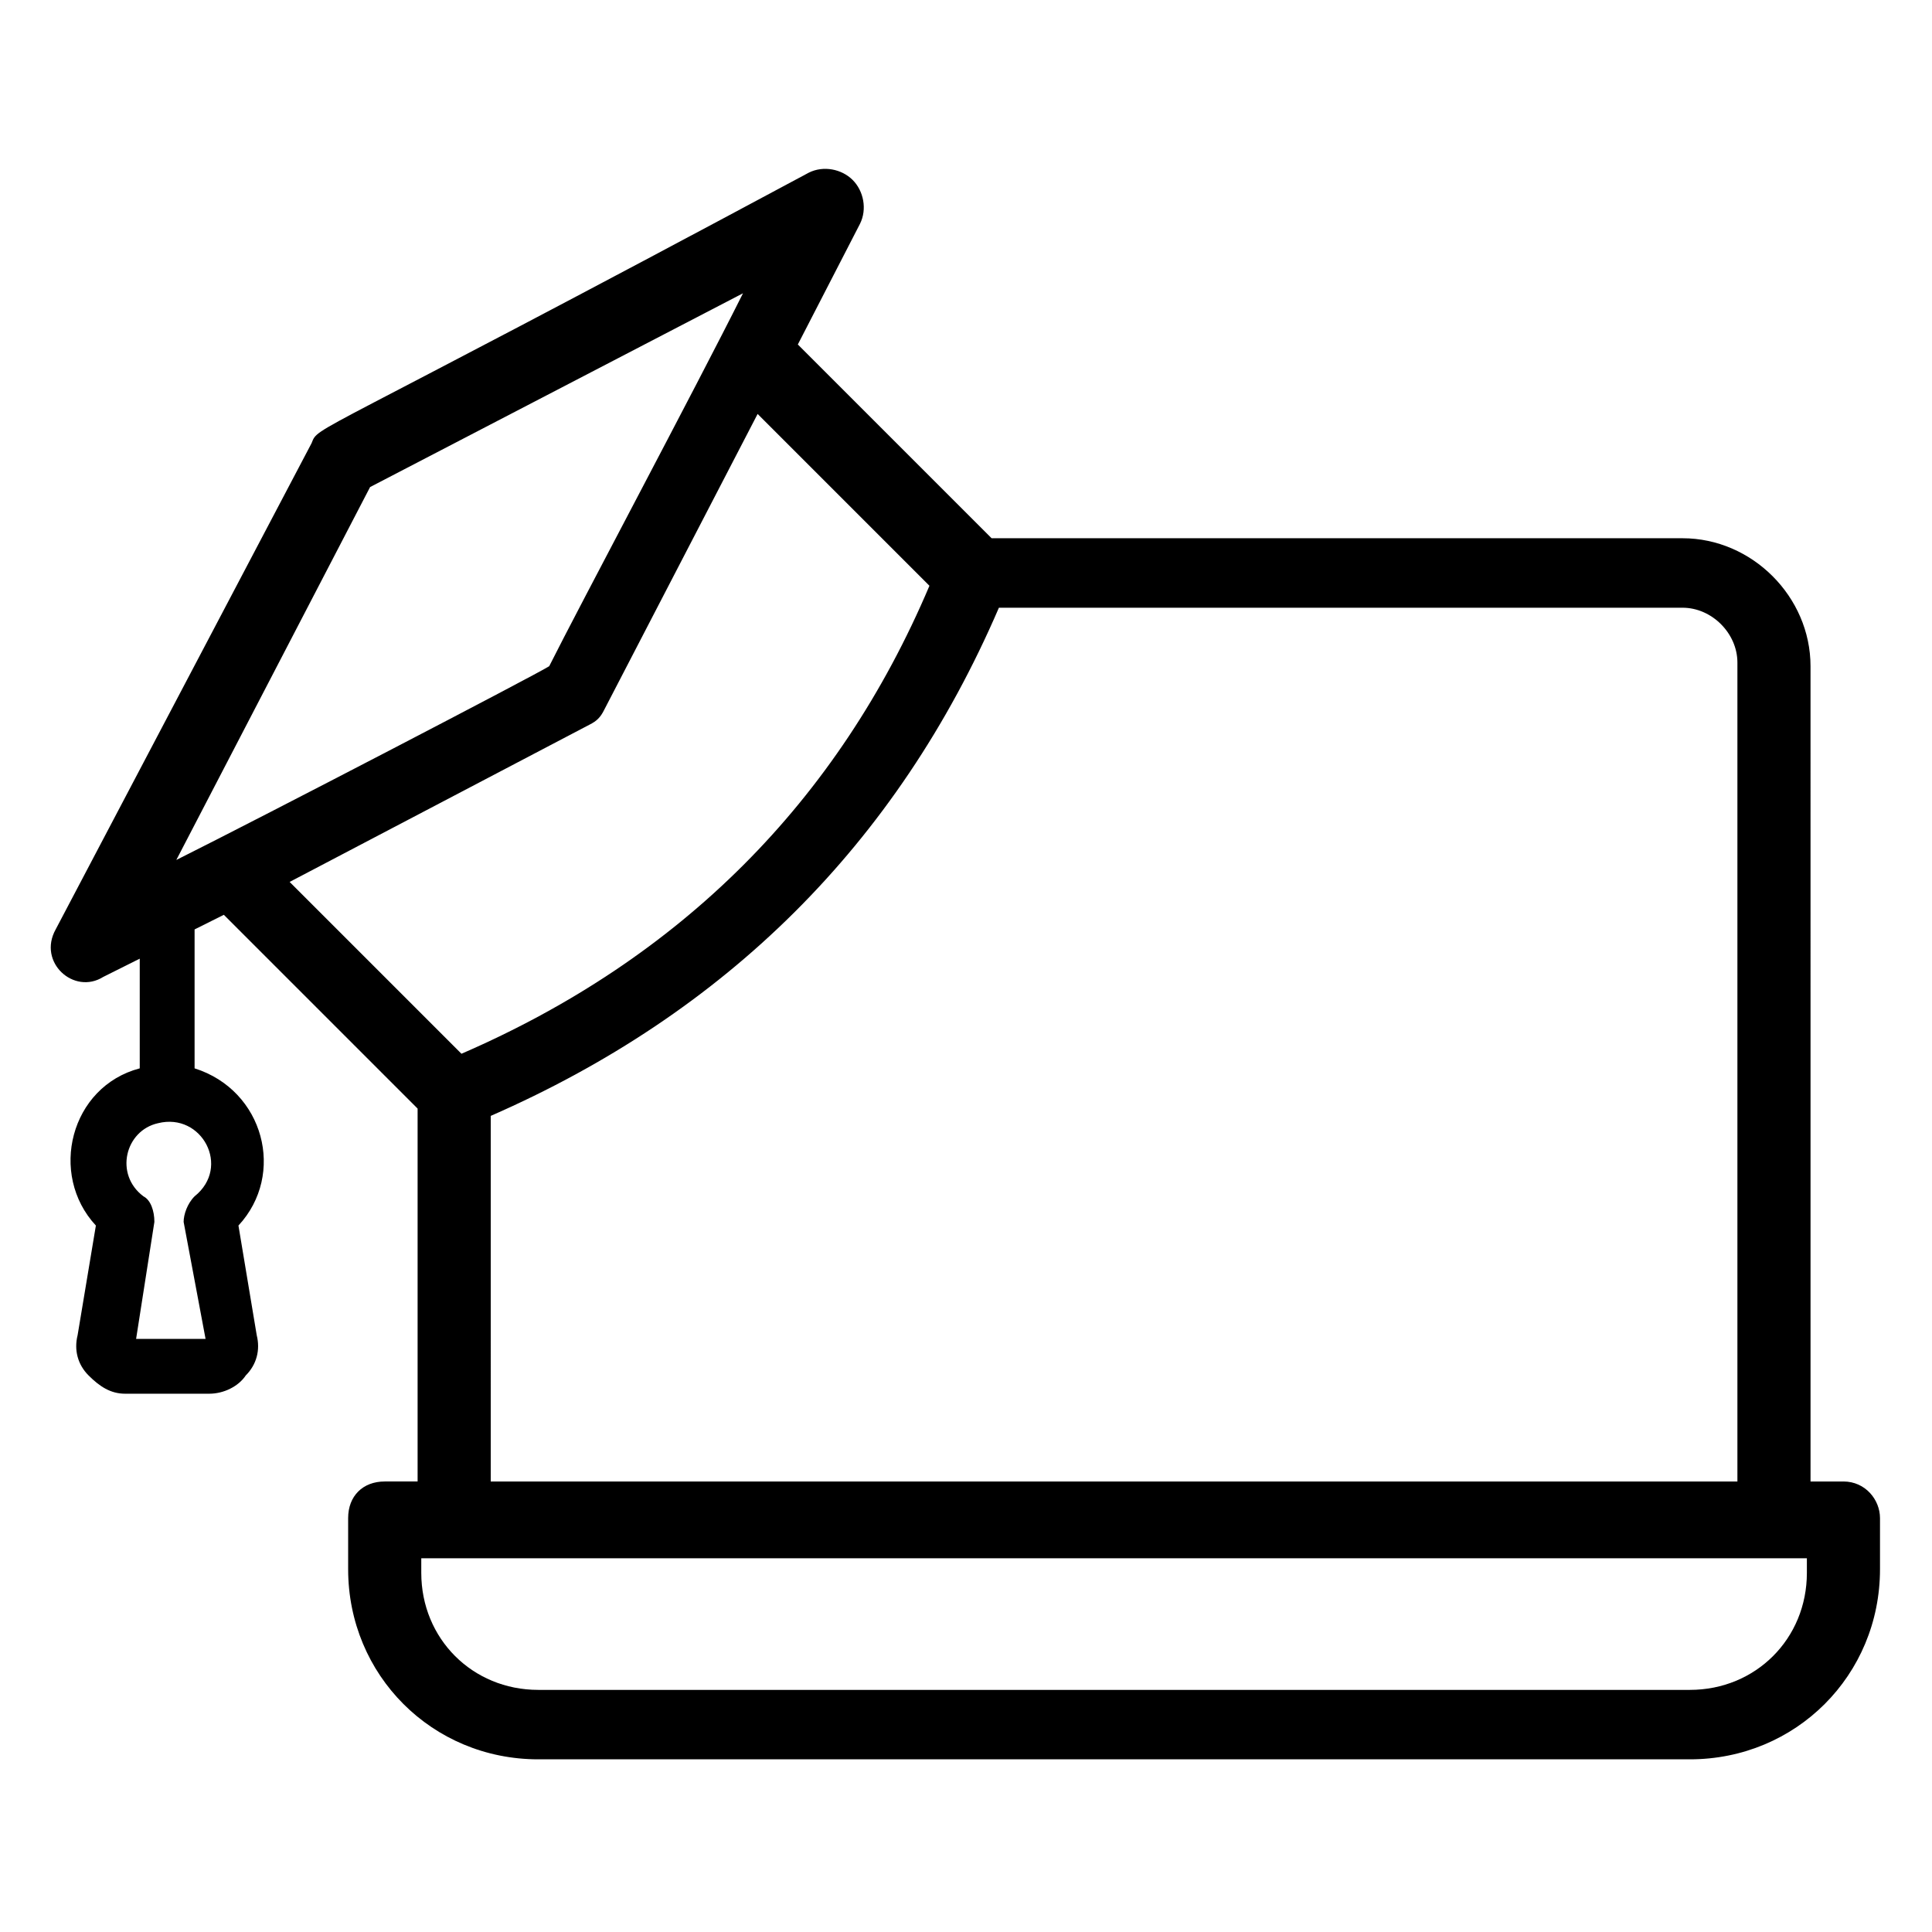
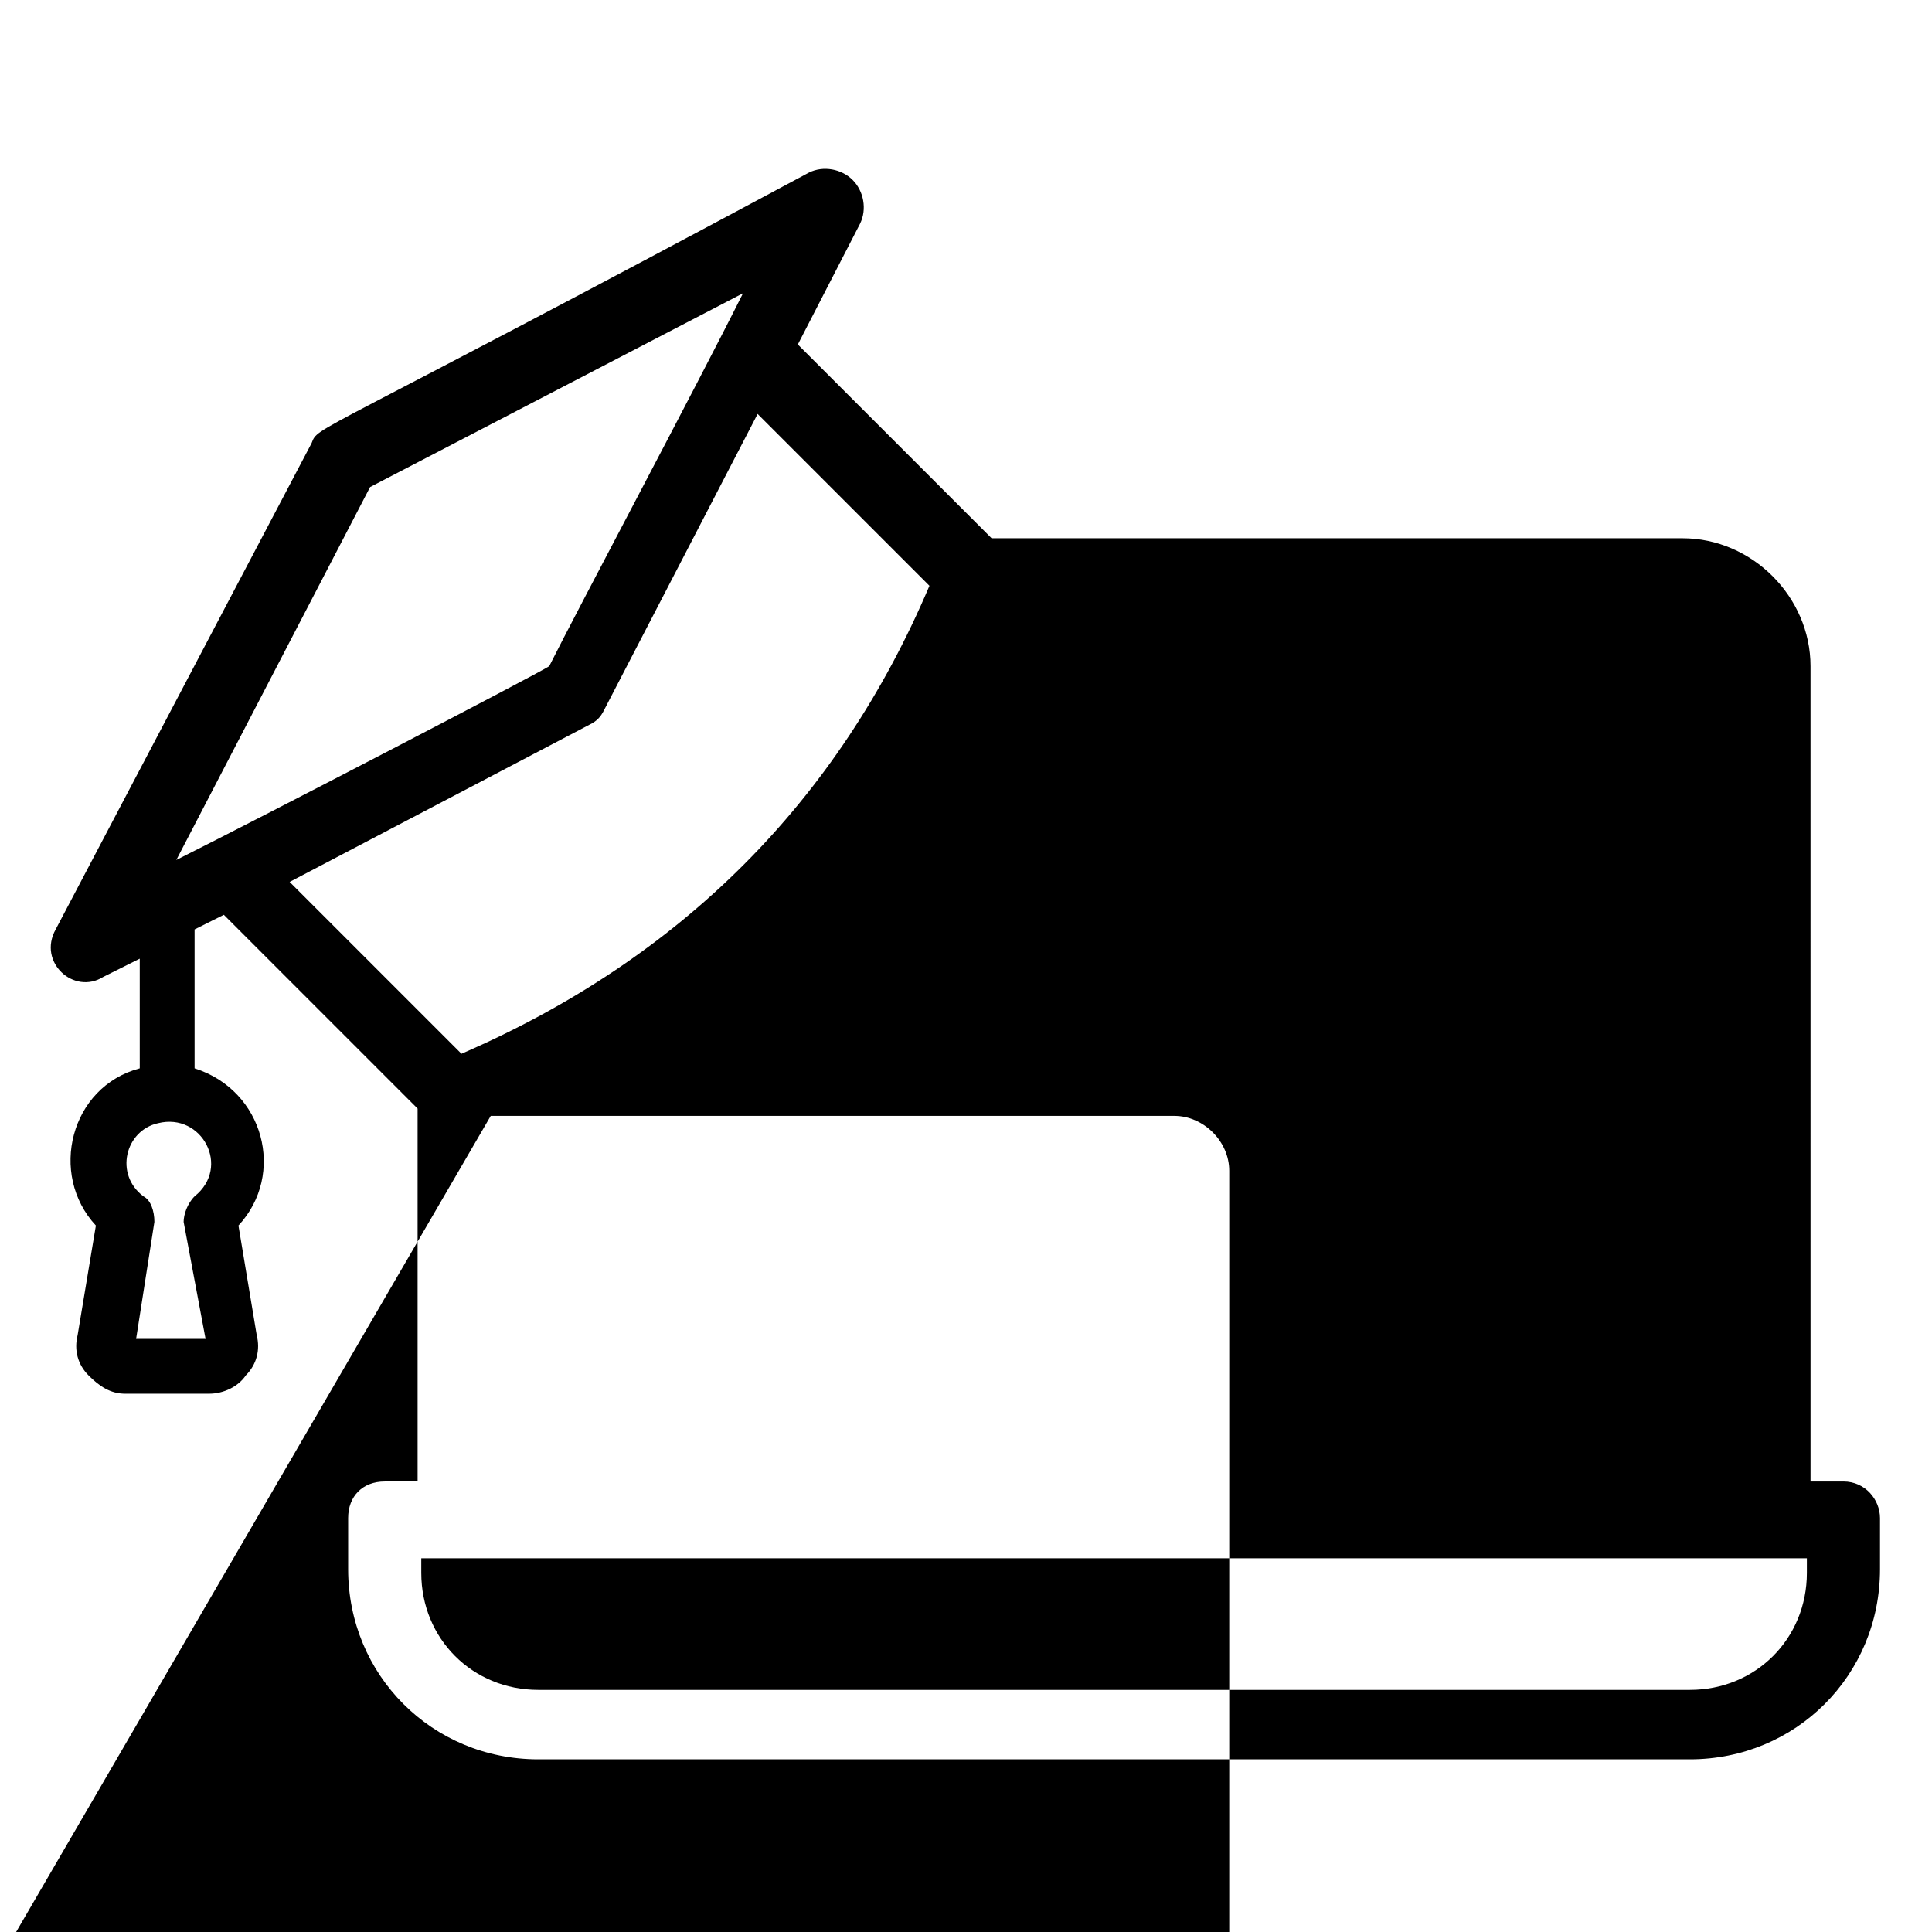
<svg xmlns="http://www.w3.org/2000/svg" fill="#000000" width="800px" height="800px" version="1.1" viewBox="144 144 512 512">
-   <path d="m632.53 536.61h-8.719l-0.004-216.06c0-18.41-15.5-33.91-33.91-33.91h-183.11l-51.352-51.348 16.469-31.973c1.938-3.875 0.969-8.719-1.938-11.625s-7.75-3.875-11.625-1.938c-133.7 71.691-129.83 66.848-131.77 71.691l-67.82 128.86c-4.844 8.719 4.844 17.441 12.594 12.594l9.688-4.844v29.066c-18.41 4.844-24.223 28.098-11.625 41.66l-4.844 29.066c-0.969 3.875 0 7.75 2.906 10.656s5.812 4.844 9.688 4.844h22.285c3.875 0 7.75-1.938 9.688-4.844 2.906-2.906 3.875-6.781 2.906-10.656l-4.844-29.066c12.594-13.562 6.781-35.848-11.625-41.66v-36.816l7.75-3.875 51.352 51.352v98.824h-8.719c-5.812 0-9.688 3.875-9.688 9.688v13.562c0 28.098 22.285 50.383 50.383 50.383h305.19c28.098 0 50.383-22.285 50.383-50.383v-13.562c-0.004-4.844-3.879-9.688-9.691-9.688zm-436.96-75.574c-1.938 1.938-2.906 4.844-2.906 6.781l5.812 31.004-18.406 0.004 4.844-31.004c0-2.906-0.969-5.812-2.906-6.781-7.75-5.812-4.844-17.441 3.875-19.379 11.625-2.906 19.379 11.625 9.688 19.375zm46.508-187.96 98.824-51.352c-12.594 25.191-43.598 83.324-51.352 98.824-2.906 1.938-75.57 39.723-98.824 51.352zm58.133 62.977c1.938-0.969 2.906-1.938 3.875-3.875l40.691-78.477 45.535 45.535c-24.223 57.164-65.883 98.824-124.02 124.02l-45.535-45.535zm-26.16 103.67c62.008-27.129 107.54-71.695 134.67-134.67h181.18c7.75 0 14.531 6.781 14.531 14.531v217.03h-330.38zm348.79 121.11c0 17.441-13.562 31.004-31.004 31.004h-305.19c-17.441 0-31.004-13.562-31.004-31.004v-3.875h367.2z" />
+   <path d="m632.53 536.61h-8.719l-0.004-216.06c0-18.41-15.5-33.91-33.91-33.91h-183.11l-51.352-51.348 16.469-31.973c1.938-3.875 0.969-8.719-1.938-11.625s-7.75-3.875-11.625-1.938c-133.7 71.691-129.83 66.848-131.77 71.691l-67.82 128.86c-4.844 8.719 4.844 17.441 12.594 12.594l9.688-4.844v29.066c-18.41 4.844-24.223 28.098-11.625 41.66l-4.844 29.066c-0.969 3.875 0 7.75 2.906 10.656s5.812 4.844 9.688 4.844h22.285c3.875 0 7.75-1.938 9.688-4.844 2.906-2.906 3.875-6.781 2.906-10.656l-4.844-29.066c12.594-13.562 6.781-35.848-11.625-41.66v-36.816l7.75-3.875 51.352 51.352v98.824h-8.719c-5.812 0-9.688 3.875-9.688 9.688v13.562c0 28.098 22.285 50.383 50.383 50.383h305.19c28.098 0 50.383-22.285 50.383-50.383v-13.562c-0.004-4.844-3.879-9.688-9.691-9.688zm-436.96-75.574c-1.938 1.938-2.906 4.844-2.906 6.781l5.812 31.004-18.406 0.004 4.844-31.004c0-2.906-0.969-5.812-2.906-6.781-7.75-5.812-4.844-17.441 3.875-19.379 11.625-2.906 19.379 11.625 9.688 19.375zm46.508-187.96 98.824-51.352c-12.594 25.191-43.598 83.324-51.352 98.824-2.906 1.938-75.57 39.723-98.824 51.352zm58.133 62.977c1.938-0.969 2.906-1.938 3.875-3.875l40.691-78.477 45.535 45.535c-24.223 57.164-65.883 98.824-124.02 124.02l-45.535-45.535zm-26.16 103.67h181.18c7.75 0 14.531 6.781 14.531 14.531v217.03h-330.38zm348.79 121.11c0 17.441-13.562 31.004-31.004 31.004h-305.19c-17.441 0-31.004-13.562-31.004-31.004v-3.875h367.2z" />
</svg>